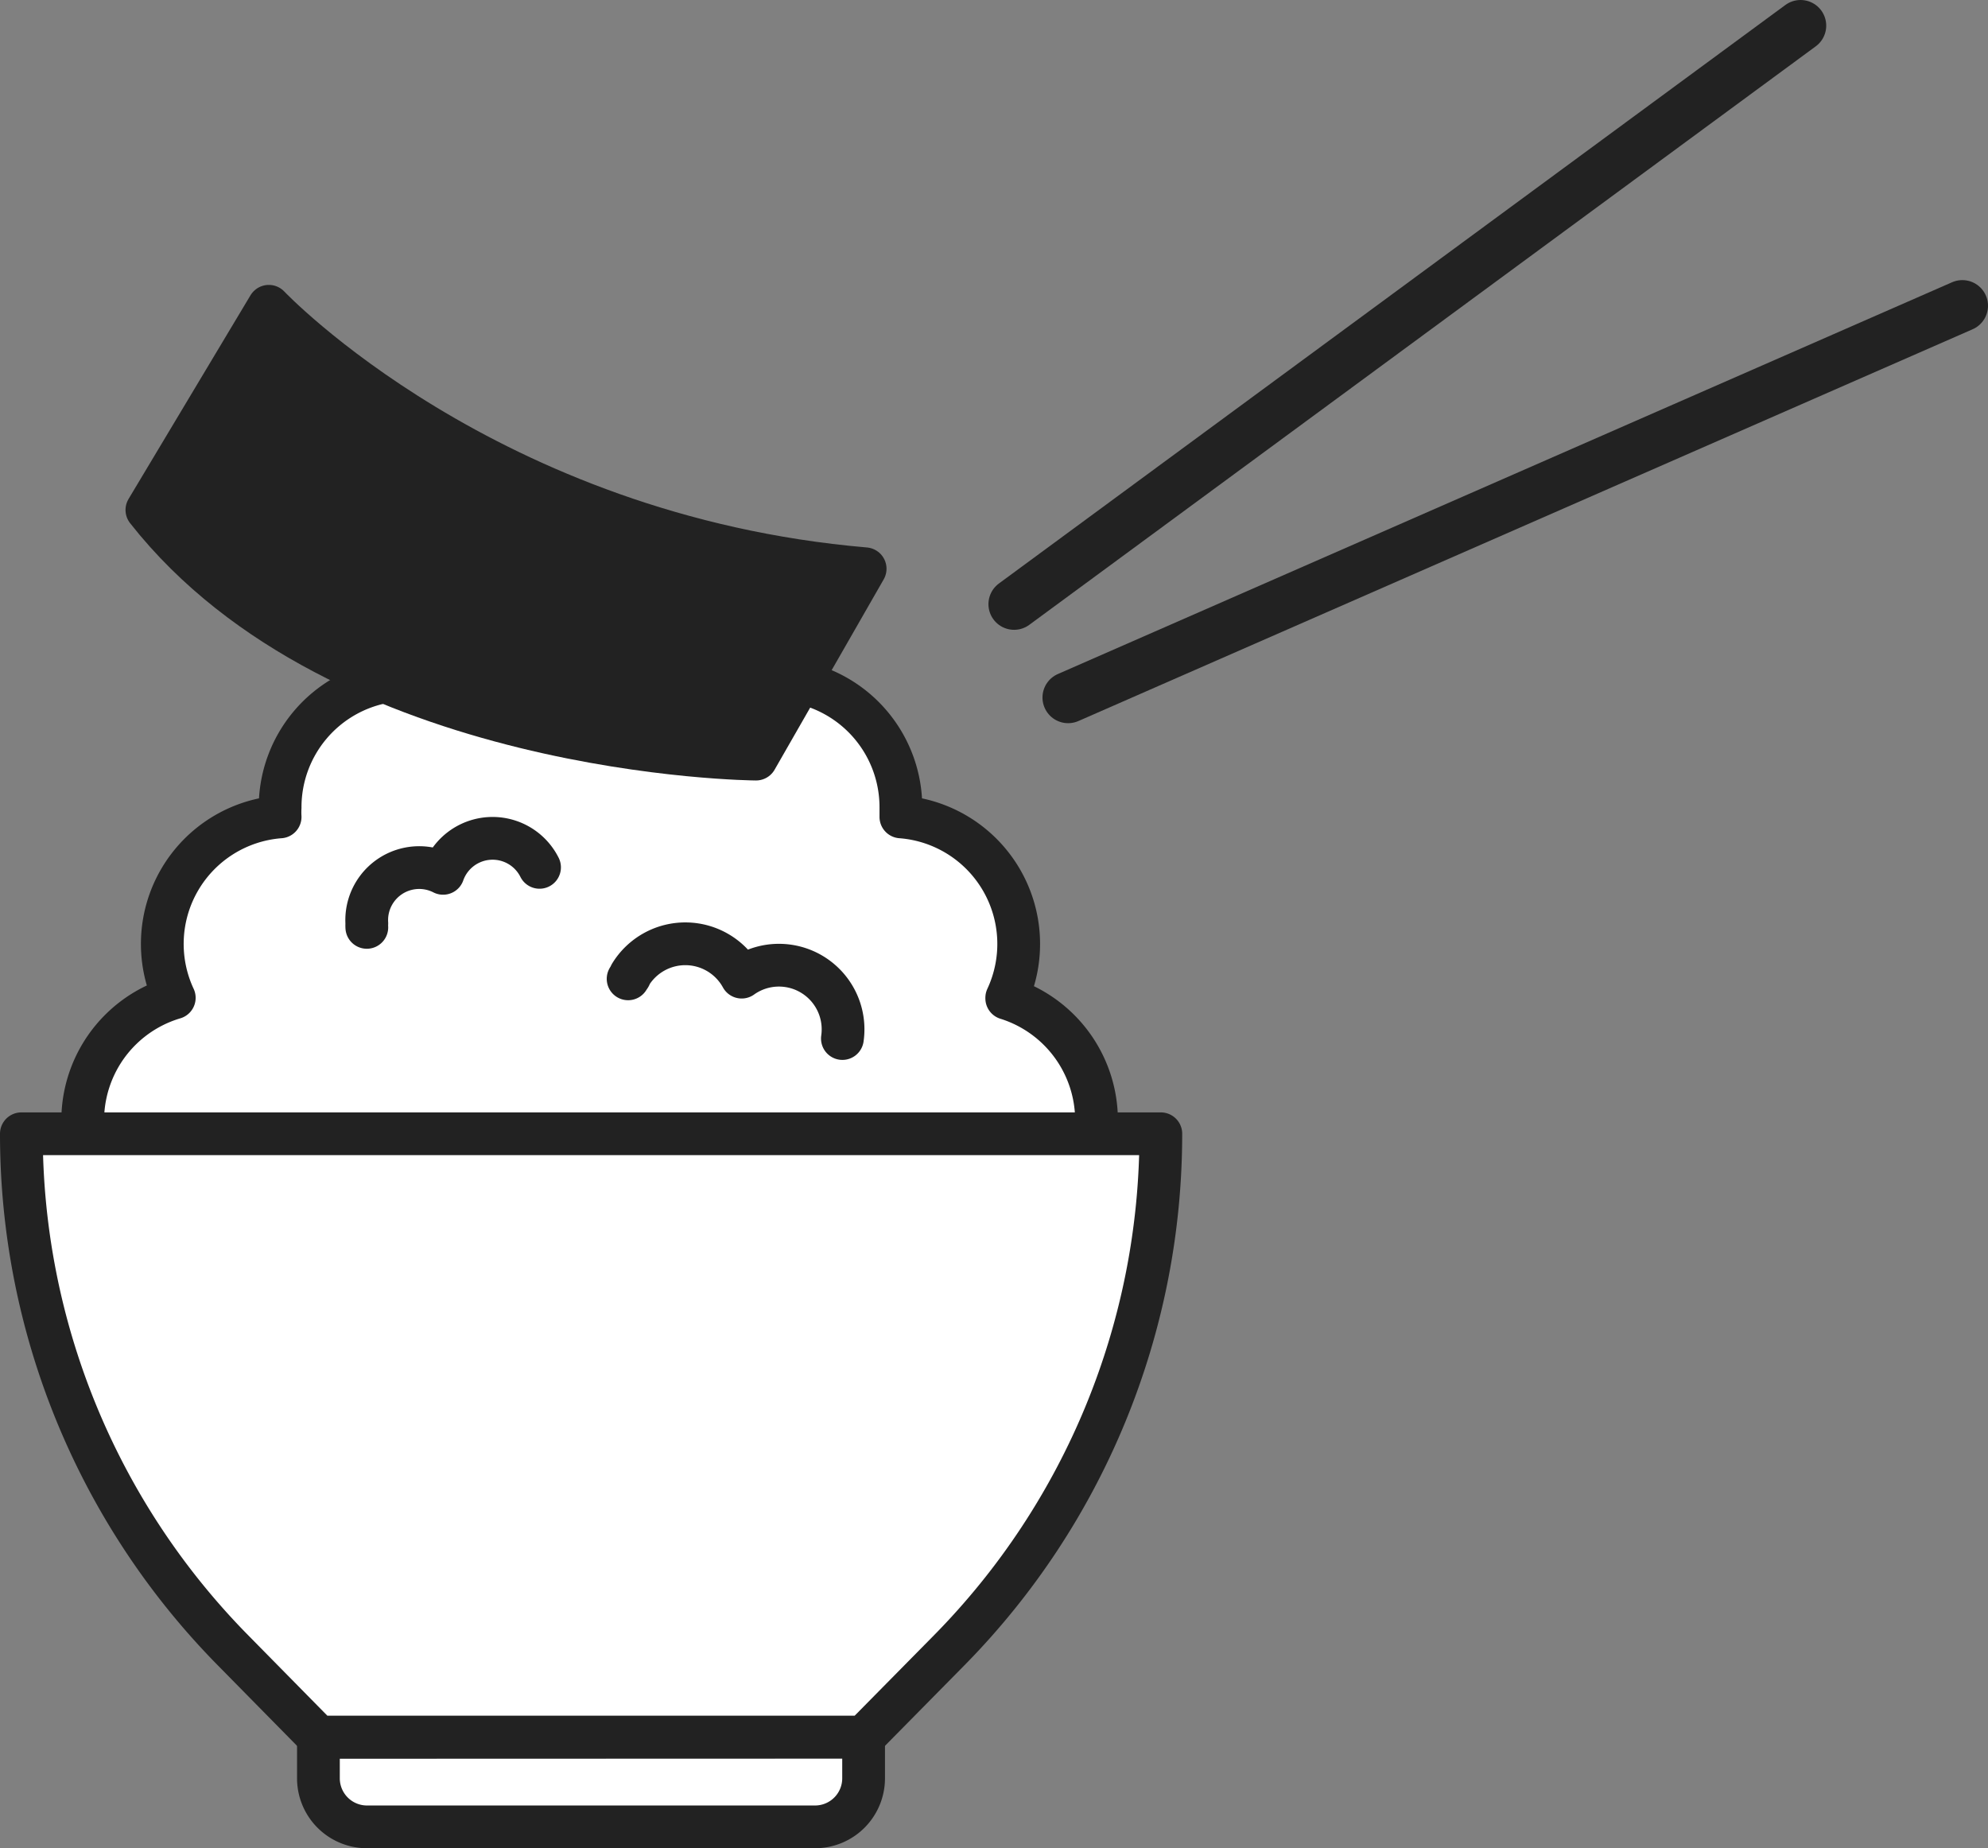
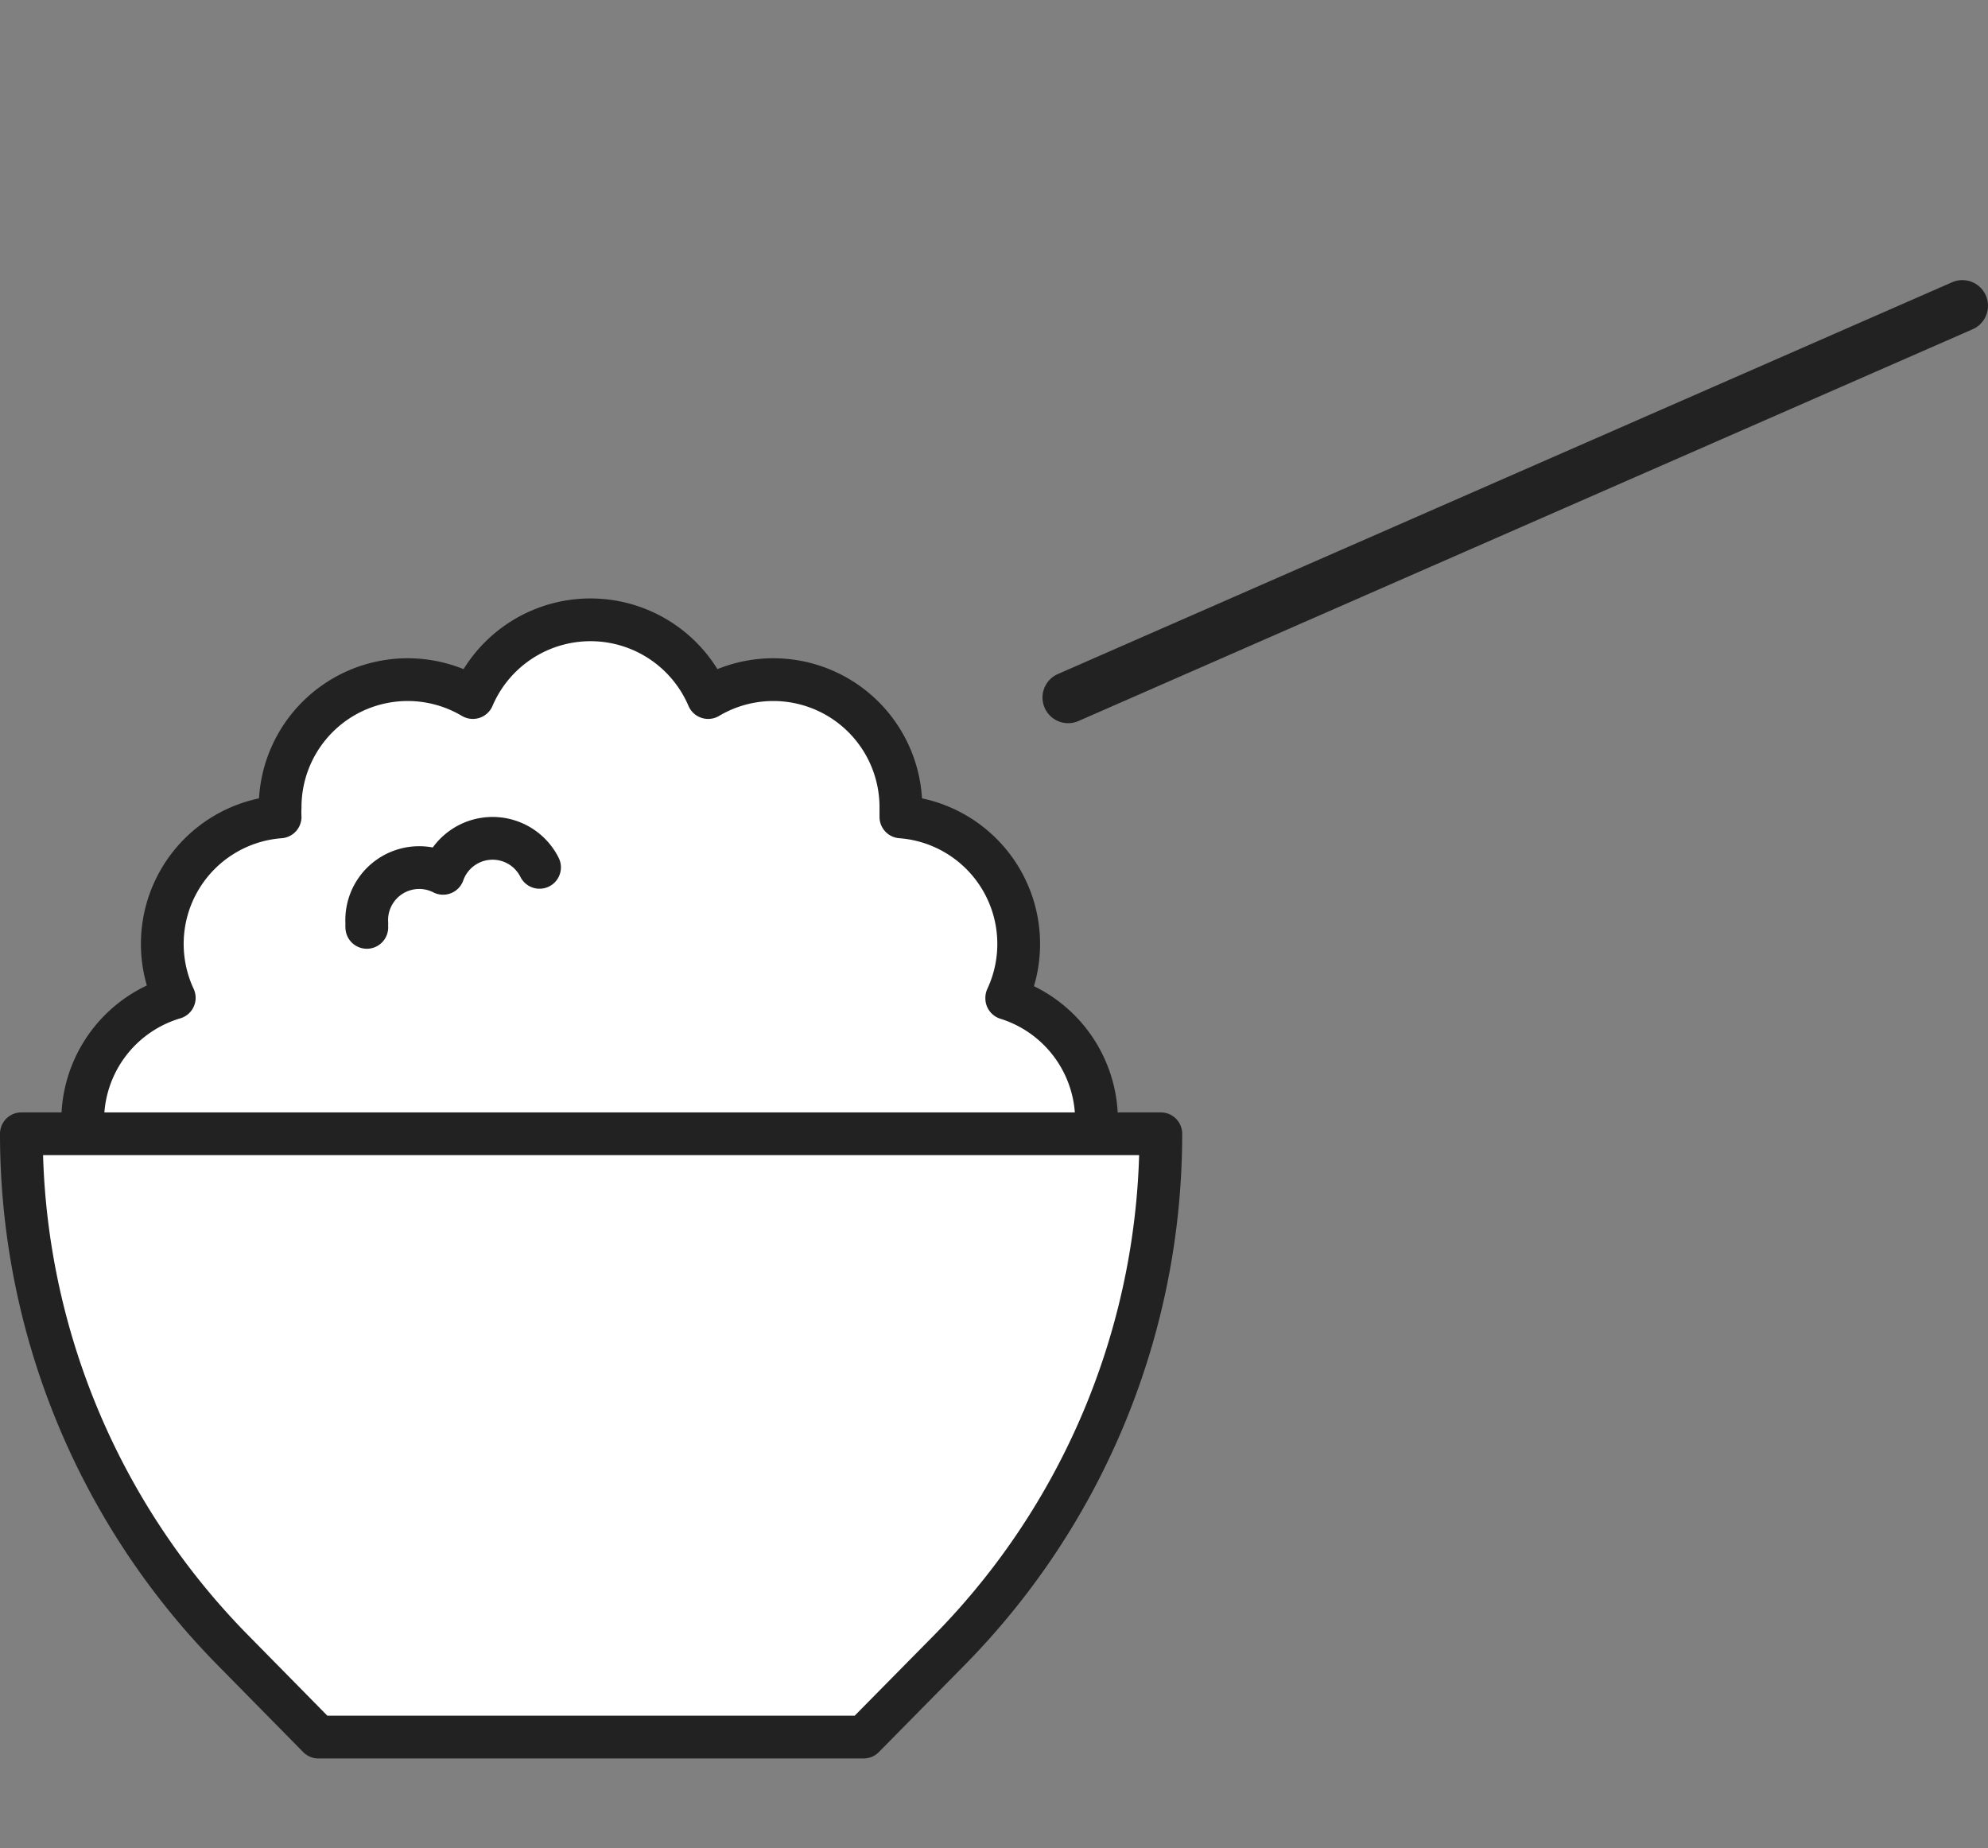
<svg xmlns="http://www.w3.org/2000/svg" viewBox="0 0 116.25 108.07">
  <rect x="0" y="0" width="116.25" height="108.07" fill="#808080" stroke="none" />
  <defs>
    <style>.cls-1,.cls-2,.cls-4{fill:#fff;}.cls-1,.cls-2,.cls-3,.cls-4,.cls-5,.cls-6{stroke:#222;}.cls-1{stroke-miterlimit:10;}.cls-1,.cls-2,.cls-4,.cls-5,.cls-6{stroke-width:2.5px;}.cls-2,.cls-3,.cls-4,.cls-5,.cls-6{stroke-linejoin:round;}.cls-3,.cls-5{fill:none;}.cls-3,.cls-4,.cls-5,.cls-6{stroke-linecap:round;}.cls-3{stroke-width:3px;}.cls-6{fill:#222;}</style>
  </defs>
  <g id="レイヤー_2" data-name="レイヤー 2">
    <g id="レイヤー_1-2" data-name="レイヤー 1">
-       <path class="cls-1" d="M50.5,101.58V104a2.84,2.84,0,0,1-2.84,2.83H21.46A2.84,2.84,0,0,1,18.62,104v-2.41Z" />
      <path class="cls-2" d="M58.87,58.35a7.45,7.45,0,0,0-6.19-10.58c0-.18,0-.37,0-.55a7.46,7.46,0,0,0-11.27-6.43,7.48,7.48,0,0,0-13.76,0,7.46,7.46,0,0,0-11.27,6.43,5.07,5.07,0,0,0,0,.55,7.45,7.45,0,0,0-6.19,10.58A7.48,7.48,0,0,0,12.46,73h44.2a7.48,7.48,0,0,0,2.21-14.62Z" />
-       <line class="cls-3" x1="105.29" y1="1.5" x2="59.3" y2="35.33" />
      <line class="cls-3" x1="62.46" y1="40.79" x2="114.75" y2="17.88" />
      <path class="cls-4" d="M50.5,101.58H18.62l-5-5.08A43,43,0,0,1,1.25,66.3H67.88A43,43,0,0,1,55.5,96.51Z" />
      <path class="cls-5" d="M31.55,50.72a3.07,3.07,0,0,0-5.64.35A3.07,3.07,0,0,0,21.45,54a1.79,1.79,0,0,0,0,.23" />
-       <path class="cls-5" d="M49.26,60.73a3.75,3.75,0,0,0-5.89-3.59A3.76,3.76,0,0,0,36.86,57c0,.08-.09.16-.13.24" />
-       <path class="cls-6" d="M15.72,17.91S28.43,31.36,50.59,33.26L44.21,44.39S19.93,44.24,8.59,29.82Z" />
    </g>
  </g>
</svg>